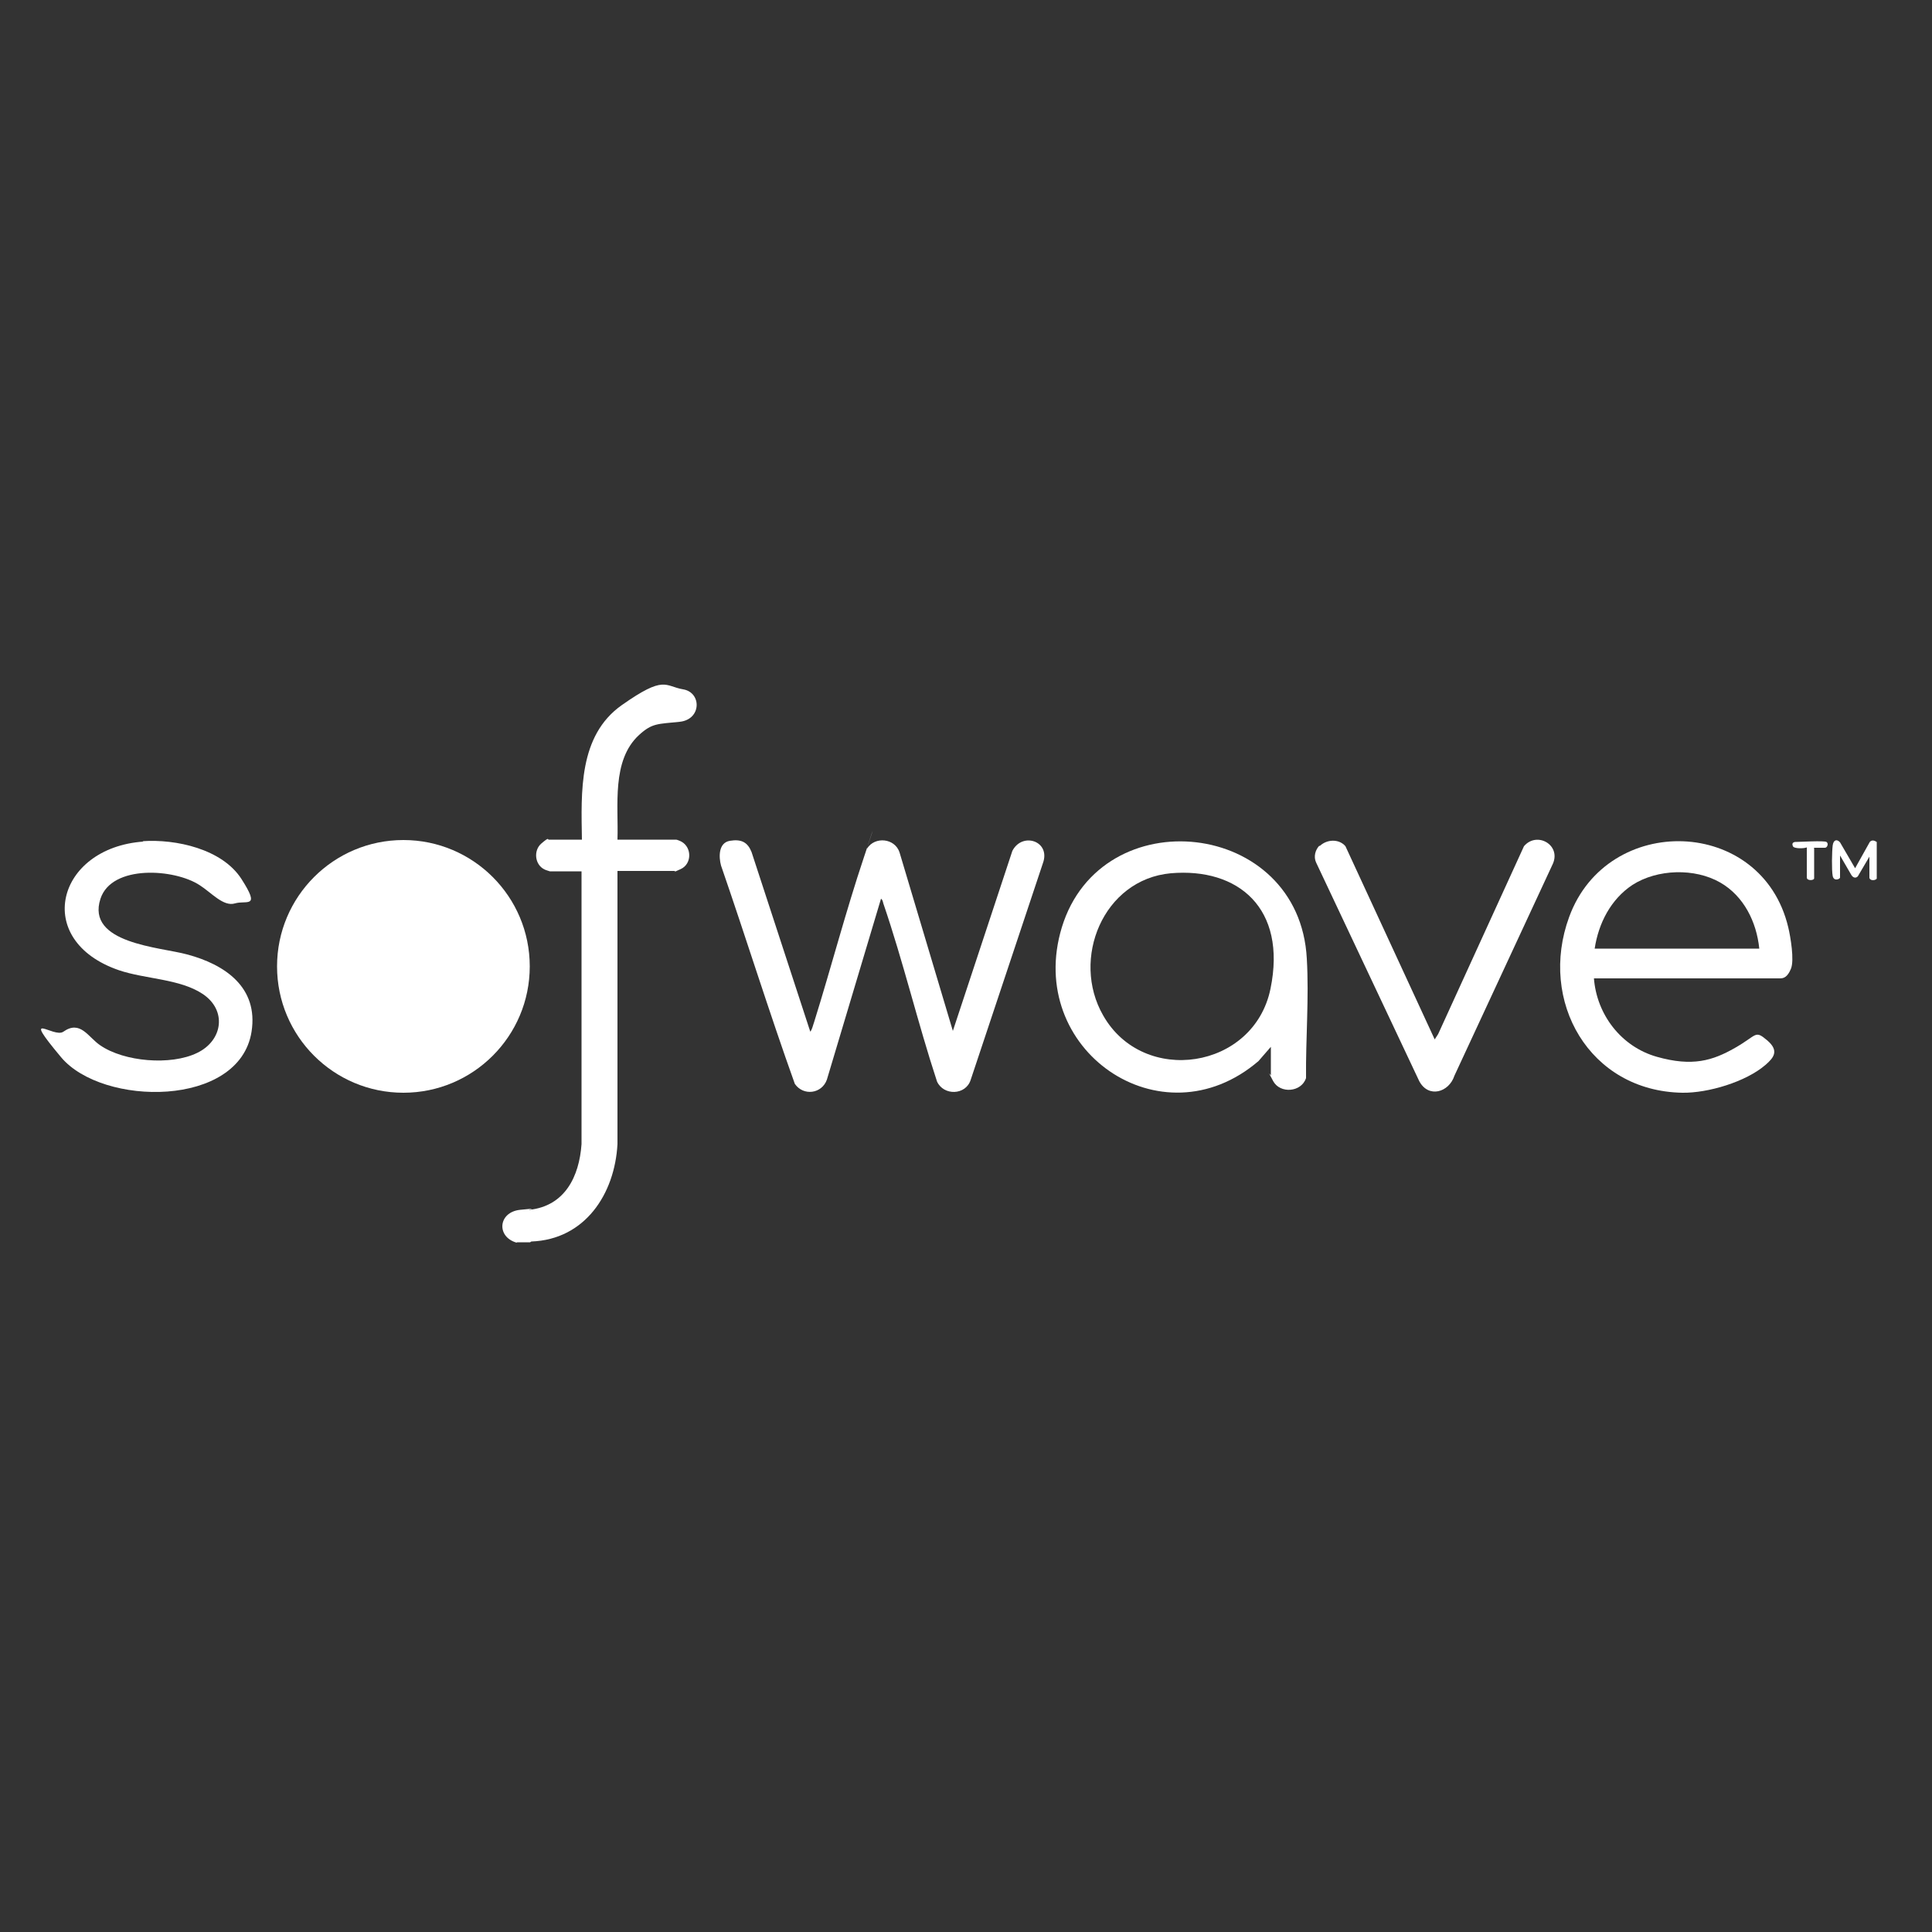
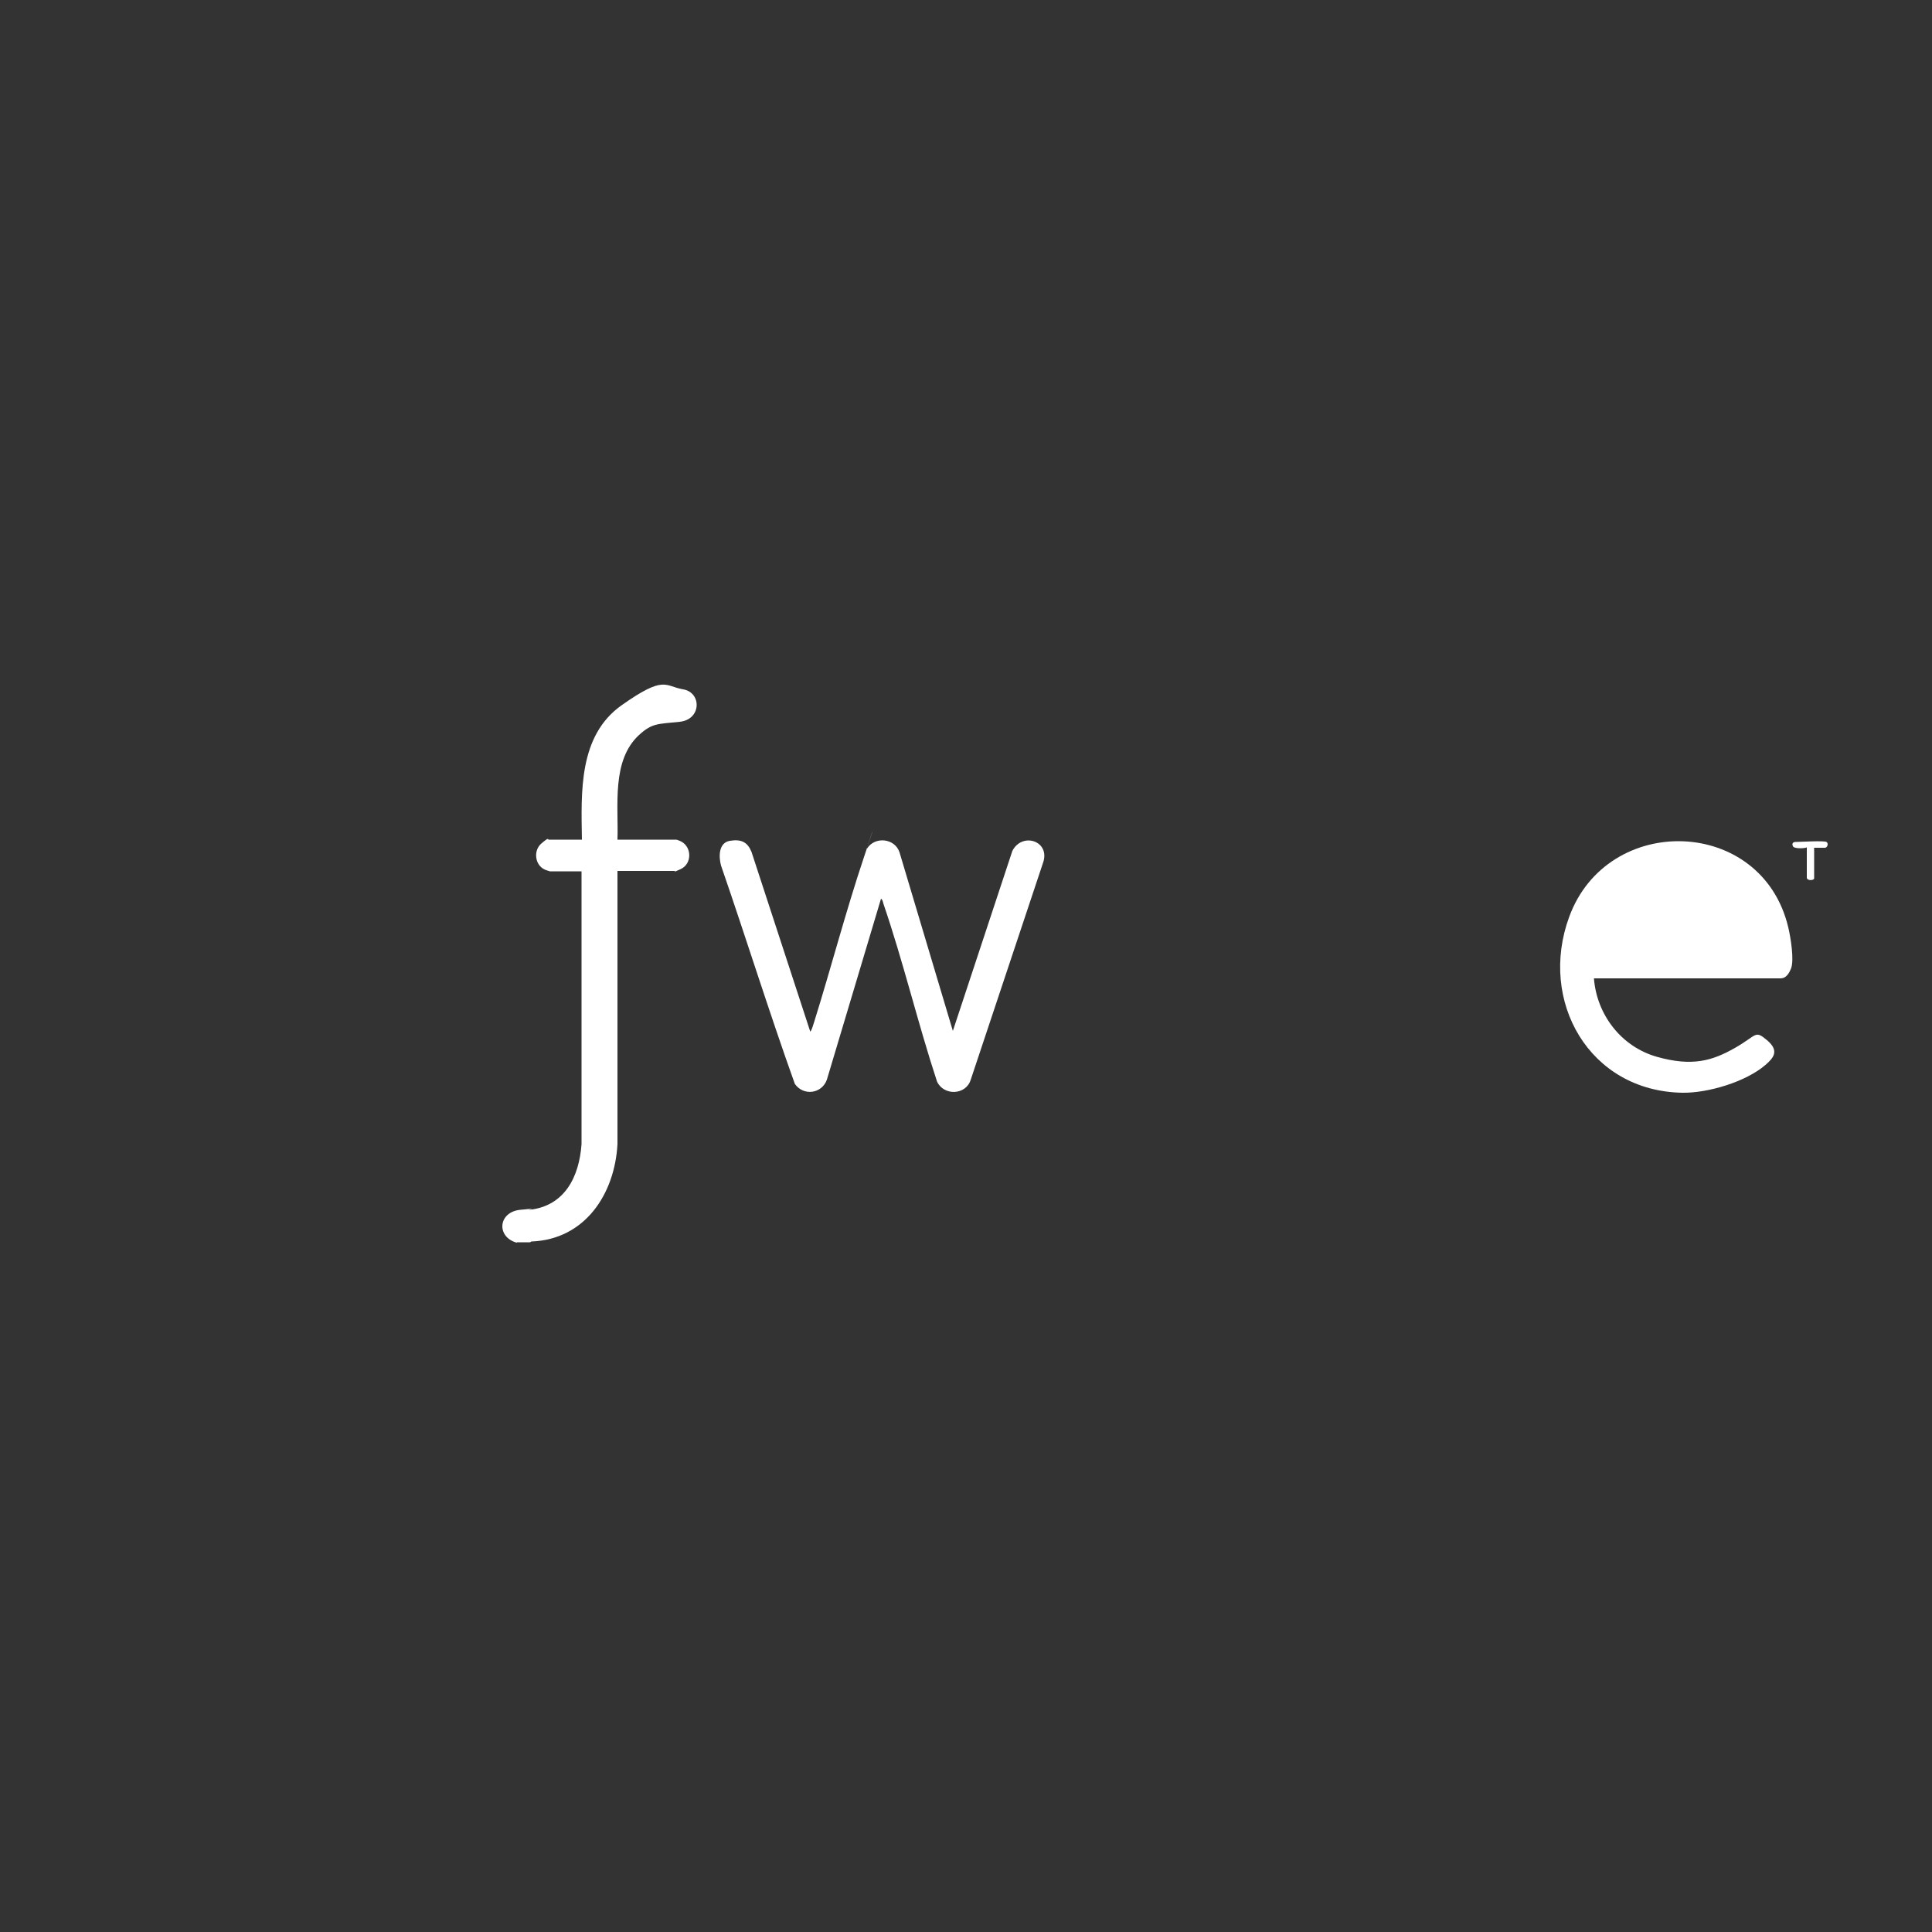
<svg xmlns="http://www.w3.org/2000/svg" id="Layer_1" version="1.1" viewBox="0 0 500 500">
  <rect x="0" y="0" width="500" height="500" fill="#333333" stroke="none" />
  <defs>
    <style>
      .st0 {
        fill: #fff;
      }
    </style>
  </defs>
-   <path class="st0" d="M485.7,227.4c-.5.6-1.9.5-1.9-.3v-5.4l-3,5.1c-.6.6-1.3.3-1.7-.4l-2.9-5v5.7c0,.4-1.6,1.1-1.9-.4s-.2-6.4,0-7.9,1.1-1.7,1.9-.8l3.9,6.7,3.8-6.8c.5-.6,1.2-.4,1.8,0v9.2Z" />
  <g>
    <path class="st0" d="M133.7,321.6c-5.3-1.5-4.8-7.9.9-8.5s1.6,0,2.4,0c9.2-1,12.9-8.6,13.5-17v-70.6h-8.2c0,0-1.3-.4-1.4-.5-2.5-1.2-2.9-4.9-.8-6.7s1.6-1,1.9-1h8.6c-.2-12.3-.9-26.9,10.3-34.8s11.1-4.9,15.9-4.1,4.8,7.8-.9,8.4-7.1.3-10.5,3.4c-7.2,6.6-5.3,18.4-5.6,27.1h15.2c.2,0,1.2.4,1.5.6,2.6,1.6,2.5,5.7-.3,7s-1.3.5-1.4.5h-15v70.7c-.7,12.9-8.4,24.7-22.3,25.2l-.3.2h-3.4Z" />
    <g>
-       <ellipse class="st0" cx="104.4" cy="250.1" rx="32.7" ry="32.7" />
-       <path class="st0" d="M36.9,217.7c8.6-.6,20.6,2,25.6,9.8s1.3,5.4-1.7,6.3-6.1-2.8-9.1-4.7c-6.5-4.3-22.8-5.4-25.7,3.5-3.8,11.6,15.5,12.5,22.4,14.4,9.8,2.6,18.5,8.5,16.7,20-3.1,19.7-38.6,19.4-49.3,6.6s-1.9-4.8.6-6.6c4.4-3.1,6.4,1.4,9.5,3.5,6.2,4.3,18.3,5.3,25.1,2,6.7-3.2,7.8-11.1,1.4-15.3-5.9-3.9-14.8-3.8-21.6-6.1-22.5-7.7-16.2-31.7,6.3-33.3Z" />
-     </g>
+       </g>
  </g>
  <g>
    <g>
      <path class="st0" d="M209.7,267c.5-.6.7-1.7,1-2.5,4.4-14.1,8.2-28.7,12.9-42.7s.4-1.6.8-2.2c2-3.2,7.2-2.7,8.4,1l13.8,46.2,15.4-46.6c2.6-5,10-2.5,7.9,3.2l-18.7,56.1c-1.3,4-7,4.1-8.7.4-5-15.2-8.7-30.9-13.9-46.1-.1-.4-.2-1-.6-1.2l-14,46.8c-1.3,3.7-6.1,4.3-8.3,1.1-6.7-18.7-12.6-37.7-19.1-56.5-.6-2.2-.7-5.9,2.3-6.4s4.6.4,5.6,2.9l15.2,46.5Z" />
-       <path class="st0" d="M329,270.8l-3.3,3.8c-25.2,21.6-60.5-3-50.9-34.6,10.2-33.4,61.5-28,63.4,8.1.6,10.2-.3,20.7-.2,30.9-1.2,3.7-6.7,4.1-8.5.8s-.6-1.4-.6-1.5v-7.4ZM303,226c-17.5,1.6-25.9,22.2-17.5,36.8,10.4,18.3,39,14,43.3-6.9s-8.4-31.4-25.8-29.9Z" />
    </g>
    <g>
-       <path class="st0" d="M412.5,253.1c.7,9.5,7.1,17.8,16.3,20.4s14.4,1,20.2-2.3,5.1-4.7,8.3-2,1.8,4.5-.4,6.4c-5.1,4.4-14.9,7.3-21.5,7.2-24.1-.4-37.3-23.7-29.3-45.5,9.9-27.1,49.9-26,56.7,2.7.6,2.5,1.6,8.5.7,10.7s-1.9,2.5-2.8,2.5h-48.2ZM455.3,245.5c-.7-6.9-4-13.6-10.1-17.1-6.6-3.8-16.3-3.5-22.7.6-5.6,3.7-8.8,9.9-9.8,16.5h42.6Z" />
-       <path class="st0" d="M341.5,219c1.8-1.8,5-2,6.7,0l23.1,50,.9-1.4,22.2-48.6c3.3-3.9,9.6-.4,7.5,4.5l-25.5,54.9c-1.4,4.3-6.7,5.9-9.1,1.4l-26.7-56.6c-.7-1.5-.2-3.3.9-4.4Z" />
+       <path class="st0" d="M412.5,253.1c.7,9.5,7.1,17.8,16.3,20.4s14.4,1,20.2-2.3,5.1-4.7,8.3-2,1.8,4.5-.4,6.4c-5.1,4.4-14.9,7.3-21.5,7.2-24.1-.4-37.3-23.7-29.3-45.5,9.9-27.1,49.9-26,56.7,2.7.6,2.5,1.6,8.5.7,10.7s-1.9,2.5-2.8,2.5h-48.2ZM455.3,245.5h42.6Z" />
    </g>
  </g>
  <path class="st0" d="M469.5,219.5v7.8c0,.6-1.9.7-1.9-.2v-7.8c-.6.3-3.3.4-3.6-.3s0-1,.5-1.1c1.2,0,7.6-.4,8.2,0s.2,1.5-.4,1.5h-2.9Z" />
</svg>